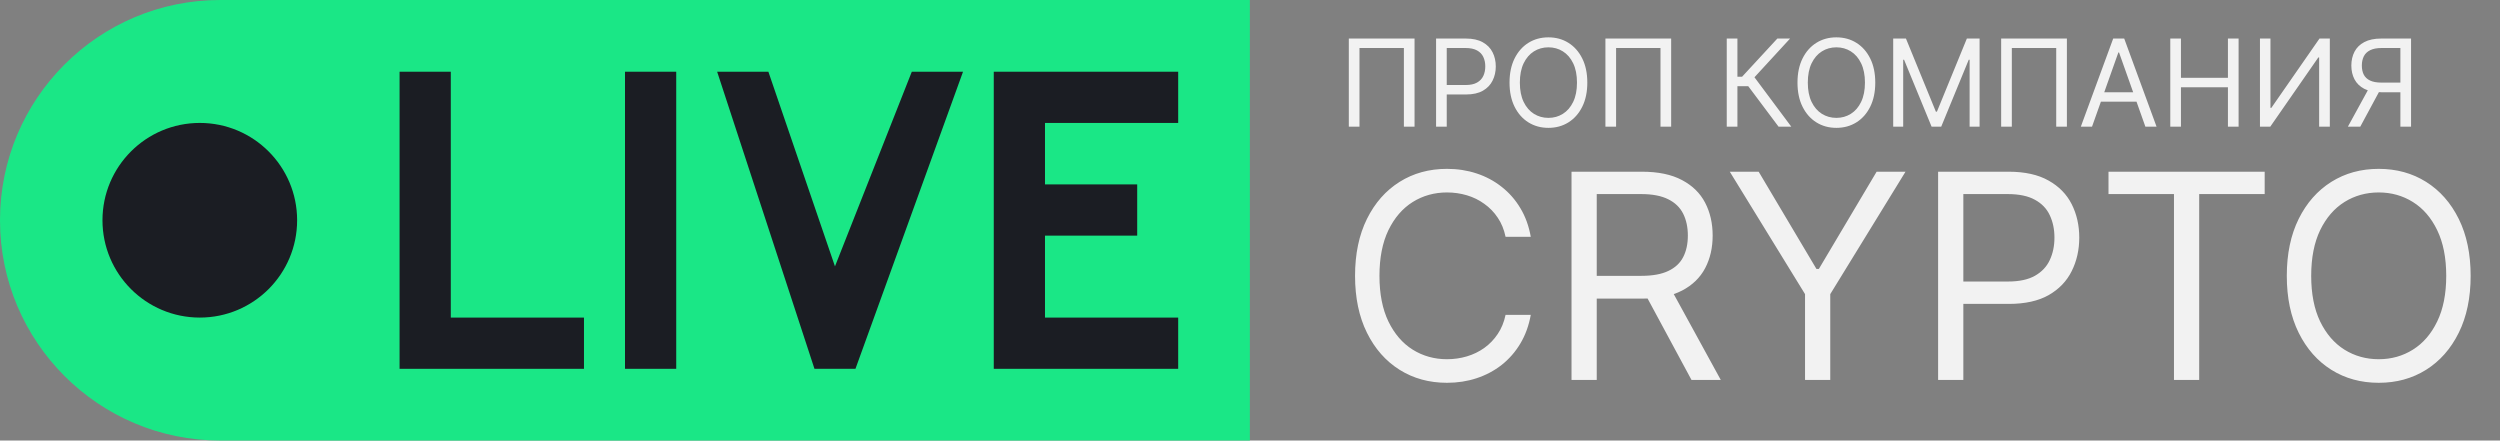
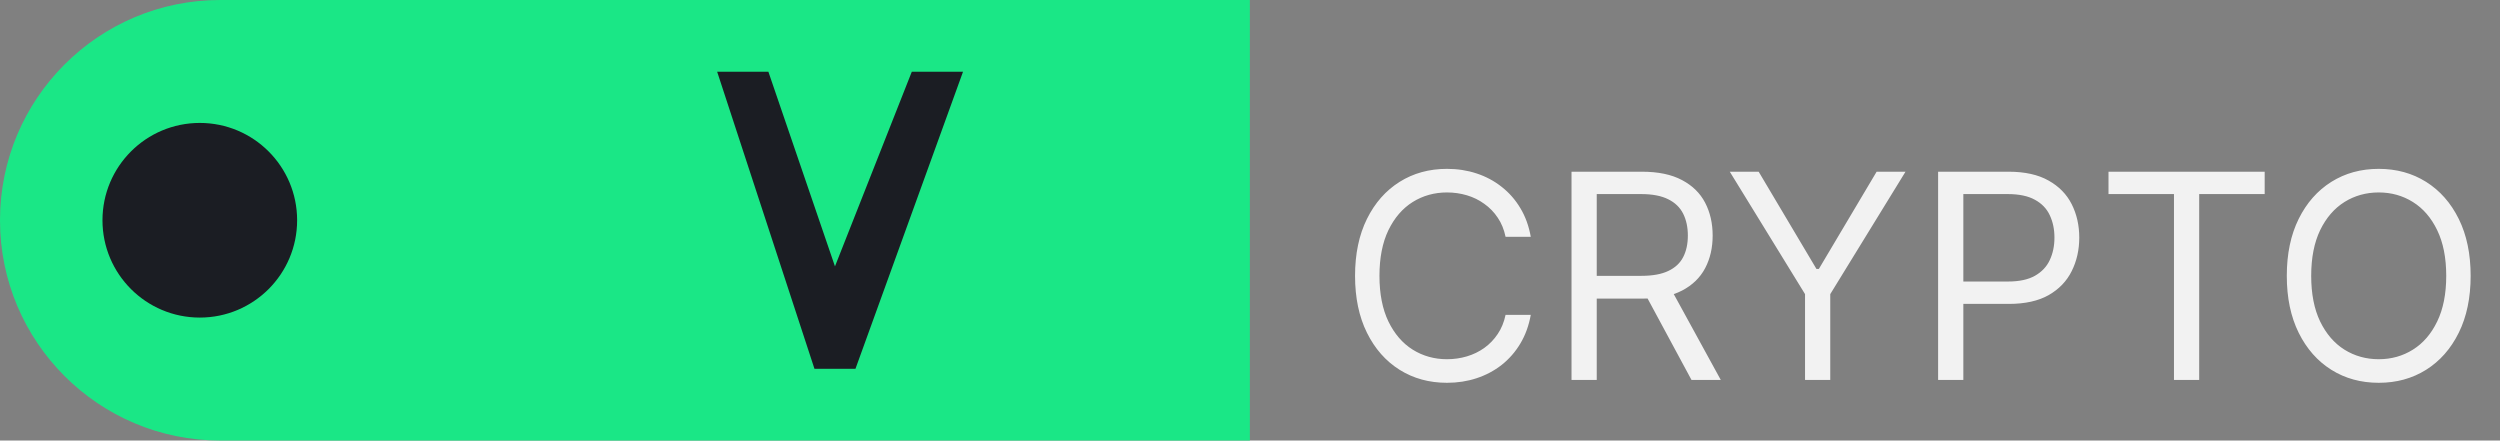
<svg xmlns="http://www.w3.org/2000/svg" width="227" height="40" viewBox="0 0 227 40" fill="none">
  <rect x="0" y="0" width="227" height="40" fill="#808080" stroke="none" />
  <path d="M0 20C0 8.954 8.954 0 20 0H113.488V40H20C8.954 40 0 31.046 0 20Z" fill="#1AE786" />
  <circle cx="18.142" cy="19.999" r="8.837" fill="#1B1D23" />
  <path d="M69.768 6.512H65.117L73.954 33.489H77.675L87.443 6.512H82.792L75.815 24.186L69.768 6.512Z" fill="#1B1D23" />
-   <path d="M36.281 33.489V6.512H40.932V28.837H53.025V33.489H36.281Z" fill="#1B1D23" />
-   <path d="M90.234 33.489V6.512H94.885H106.979V11.163H94.885V16.744H103.258V21.395H94.885V28.837H106.979V33.489H90.234Z" fill="#1B1D23" />
-   <path d="M56.75 33.489V6.512H61.401V28.837V33.489H56.75Z" fill="#1B1D23" />
-   <path d="M128.441 3.5V11.5H127.473V4.359H123.441V11.5H122.473V3.5H128.441ZM130.396 11.5V3.5H133.099C133.726 3.5 134.239 3.613 134.638 3.84C135.039 4.064 135.336 4.367 135.528 4.75C135.721 5.133 135.817 5.56 135.817 6.031C135.817 6.503 135.721 6.931 135.528 7.316C135.338 7.702 135.044 8.009 134.646 8.238C134.247 8.465 133.737 8.578 133.114 8.578H131.177V7.719H133.083C133.513 7.719 133.858 7.645 134.118 7.496C134.379 7.348 134.567 7.147 134.685 6.895C134.804 6.639 134.864 6.352 134.864 6.031C134.864 5.711 134.804 5.424 134.685 5.172C134.567 4.919 134.377 4.721 134.114 4.578C133.851 4.432 133.502 4.359 133.067 4.359H131.364V11.5H130.396ZM144.128 7.5C144.128 8.344 143.976 9.073 143.671 9.688C143.366 10.302 142.948 10.776 142.417 11.109C141.886 11.443 141.279 11.609 140.597 11.609C139.914 11.609 139.308 11.443 138.776 11.109C138.245 10.776 137.827 10.302 137.522 9.688C137.218 9.073 137.065 8.344 137.065 7.5C137.065 6.656 137.218 5.927 137.522 5.312C137.827 4.698 138.245 4.224 138.776 3.891C139.308 3.557 139.914 3.391 140.597 3.391C141.279 3.391 141.886 3.557 142.417 3.891C142.948 4.224 143.366 4.698 143.671 5.312C143.976 5.927 144.128 6.656 144.128 7.5ZM143.19 7.5C143.19 6.807 143.075 6.223 142.843 5.746C142.614 5.27 142.302 4.909 141.909 4.664C141.519 4.419 141.081 4.297 140.597 4.297C140.112 4.297 139.674 4.419 139.28 4.664C138.89 4.909 138.578 5.27 138.347 5.746C138.118 6.223 138.003 6.807 138.003 7.5C138.003 8.193 138.118 8.777 138.347 9.254C138.578 9.73 138.89 10.091 139.28 10.336C139.674 10.581 140.112 10.703 140.597 10.703C141.081 10.703 141.519 10.581 141.909 10.336C142.302 10.091 142.614 9.73 142.843 9.254C143.075 8.777 143.19 8.193 143.19 7.5ZM151.741 3.5V11.5H150.772V4.359H146.741V11.5H145.772V3.5H151.741ZM161.492 11.5L158.742 7.828H157.758V11.5H156.789V3.5H157.758V6.969H158.18L161.383 3.5H162.539L159.305 7.016L162.648 11.5H161.492ZM170.274 7.5C170.274 8.344 170.122 9.073 169.817 9.688C169.513 10.302 169.095 10.776 168.563 11.109C168.032 11.443 167.425 11.609 166.743 11.609C166.061 11.609 165.454 11.443 164.923 11.109C164.392 10.776 163.974 10.302 163.669 9.688C163.364 9.073 163.212 8.344 163.212 7.5C163.212 6.656 163.364 5.927 163.669 5.312C163.974 4.698 164.392 4.224 164.923 3.891C165.454 3.557 166.061 3.391 166.743 3.391C167.425 3.391 168.032 3.557 168.563 3.891C169.095 4.224 169.513 4.698 169.817 5.312C170.122 5.927 170.274 6.656 170.274 7.5ZM169.337 7.5C169.337 6.807 169.221 6.223 168.989 5.746C168.76 5.27 168.449 4.909 168.056 4.664C167.665 4.419 167.228 4.297 166.743 4.297C166.259 4.297 165.82 4.419 165.427 4.664C165.036 4.909 164.725 5.27 164.493 5.746C164.264 6.223 164.149 6.807 164.149 7.5C164.149 8.193 164.264 8.777 164.493 9.254C164.725 9.73 165.036 10.091 165.427 10.336C165.82 10.581 166.259 10.703 166.743 10.703C167.228 10.703 167.665 10.581 168.056 10.336C168.449 10.091 168.76 9.73 168.989 9.254C169.221 8.777 169.337 8.193 169.337 7.5ZM171.903 3.5H173.06L175.778 10.141H175.872L178.591 3.5H179.747V11.5H178.841V5.422H178.763L176.263 11.5H175.388L172.888 5.422H172.81V11.5H171.903V3.5ZM187.674 3.5V11.5H186.705V4.359H182.674V11.5H181.705V3.5H187.674ZM189.956 11.5H188.94L191.878 3.5H192.878L195.815 11.5H194.8L192.409 4.766H192.347L189.956 11.5ZM190.331 8.375H194.425V9.234H190.331V8.375ZM197.062 11.5V3.5H198.03V7.062H202.296V3.5H203.265V11.5H202.296V7.922H198.03V11.5H197.062ZM205.204 3.5H206.157V9.797H206.235L210.61 3.5H211.548V11.5H210.579V5.219H210.501L206.142 11.5H205.204V3.5ZM218.924 11.5H217.955V4.359H216.252C215.82 4.359 215.472 4.426 215.209 4.559C214.946 4.689 214.755 4.874 214.635 5.113C214.515 5.353 214.455 5.633 214.455 5.953C214.455 6.273 214.514 6.549 214.631 6.781C214.751 7.01 214.941 7.188 215.201 7.312C215.464 7.438 215.809 7.5 216.236 7.5H218.393V8.375H216.205C215.585 8.375 215.076 8.272 214.678 8.066C214.279 7.858 213.984 7.572 213.791 7.207C213.598 6.842 213.502 6.424 213.502 5.953C213.502 5.482 213.598 5.061 213.791 4.691C213.984 4.322 214.281 4.031 214.682 3.82C215.083 3.607 215.596 3.5 216.221 3.5H218.924V11.5ZM215.158 7.906H216.252L214.314 11.5H213.189L215.158 7.906Z" fill="#F2F2F2" />
  <path d="M138.994 21.5H136.704C136.569 20.841 136.332 20.263 135.993 19.764C135.661 19.266 135.255 18.847 134.775 18.509C134.301 18.164 133.774 17.905 133.196 17.733C132.617 17.561 132.014 17.474 131.386 17.474C130.241 17.474 129.204 17.764 128.275 18.342C127.351 18.921 126.616 19.773 126.068 20.9C125.526 22.026 125.255 23.408 125.255 25.046C125.255 26.683 125.526 28.065 126.068 29.191C126.616 30.317 127.351 31.17 128.275 31.749C129.204 32.327 130.241 32.617 131.386 32.617C132.014 32.617 132.617 32.53 133.196 32.358C133.774 32.186 134.301 31.93 134.775 31.592C135.255 31.247 135.661 30.825 135.993 30.327C136.332 29.822 136.569 29.243 136.704 28.591H138.994C138.822 29.557 138.508 30.422 138.052 31.185C137.597 31.949 137.03 32.598 136.353 33.133C135.676 33.663 134.916 34.066 134.073 34.343C133.236 34.62 132.34 34.758 131.386 34.758C129.773 34.758 128.339 34.365 127.083 33.577C125.828 32.789 124.84 31.669 124.12 30.216C123.4 28.763 123.039 27.04 123.039 25.046C123.039 23.051 123.4 21.328 124.12 19.875C124.84 18.422 125.828 17.302 127.083 16.514C128.339 15.726 129.773 15.332 131.386 15.332C132.34 15.332 133.236 15.471 134.073 15.748C134.916 16.025 135.676 16.431 136.353 16.967C137.03 17.496 137.597 18.142 138.052 18.905C138.508 19.663 138.822 20.527 138.994 21.5ZM142.694 34.5V15.591H149.083C150.561 15.591 151.773 15.843 152.721 16.348C153.669 16.847 154.371 17.533 154.826 18.407C155.282 19.281 155.509 20.275 155.509 21.389C155.509 22.503 155.282 23.491 154.826 24.353C154.371 25.215 153.672 25.892 152.73 26.384C151.789 26.87 150.585 27.114 149.12 27.114H143.95V25.046H149.046C150.056 25.046 150.868 24.898 151.484 24.602C152.106 24.307 152.555 23.888 152.832 23.347C153.115 22.799 153.257 22.146 153.257 21.389C153.257 20.632 153.115 19.97 152.832 19.404C152.549 18.838 152.096 18.401 151.475 18.093C150.853 17.779 150.031 17.622 149.009 17.622H144.984V34.5H142.694ZM151.595 26.006L156.248 34.5H153.589L149.009 26.006H151.595ZM157.065 15.591H159.687L164.932 24.418H165.153L170.398 15.591H173.02L166.187 26.707V34.5H163.898V26.707L157.065 15.591ZM175.981 34.5V15.591H182.37C183.854 15.591 185.066 15.859 186.008 16.394C186.956 16.924 187.658 17.641 188.113 18.546C188.569 19.45 188.797 20.46 188.797 21.574C188.797 22.688 188.569 23.701 188.113 24.611C187.664 25.523 186.968 26.249 186.027 26.791C185.085 27.326 183.878 27.594 182.407 27.594H177.828V25.562H182.333C183.349 25.562 184.165 25.387 184.78 25.036C185.396 24.685 185.842 24.211 186.119 23.614C186.402 23.011 186.544 22.331 186.544 21.574C186.544 20.817 186.402 20.14 186.119 19.543C185.842 18.945 185.393 18.478 184.771 18.139C184.149 17.794 183.324 17.622 182.297 17.622H178.271V34.5H175.981ZM191.451 17.622V15.591H205.633V17.622H199.687V34.5H197.397V17.622H191.451ZM224.334 25.046C224.334 27.04 223.974 28.763 223.254 30.216C222.534 31.669 221.546 32.789 220.29 33.577C219.034 34.365 217.6 34.758 215.988 34.758C214.375 34.758 212.941 34.365 211.685 33.577C210.429 32.789 209.441 31.669 208.721 30.216C208.001 28.763 207.641 27.04 207.641 25.046C207.641 23.051 208.001 21.328 208.721 19.875C209.441 18.422 210.429 17.302 211.685 16.514C212.941 15.726 214.375 15.332 215.988 15.332C217.6 15.332 219.034 15.726 220.29 16.514C221.546 17.302 222.534 18.422 223.254 19.875C223.974 21.328 224.334 23.051 224.334 25.046ZM222.118 25.046C222.118 23.408 221.844 22.026 221.297 20.9C220.755 19.773 220.019 18.921 219.09 18.342C218.167 17.764 217.132 17.474 215.988 17.474C214.843 17.474 213.806 17.764 212.876 18.342C211.953 18.921 211.217 19.773 210.669 20.9C210.128 22.026 209.857 23.408 209.857 25.046C209.857 26.683 210.128 28.065 210.669 29.191C211.217 30.317 211.953 31.17 212.876 31.749C213.806 32.327 214.843 32.617 215.988 32.617C217.132 32.617 218.167 32.327 219.09 31.749C220.019 31.17 220.755 30.317 221.297 29.191C221.844 28.065 222.118 26.683 222.118 25.046Z" fill="#F2F2F2" />
</svg>